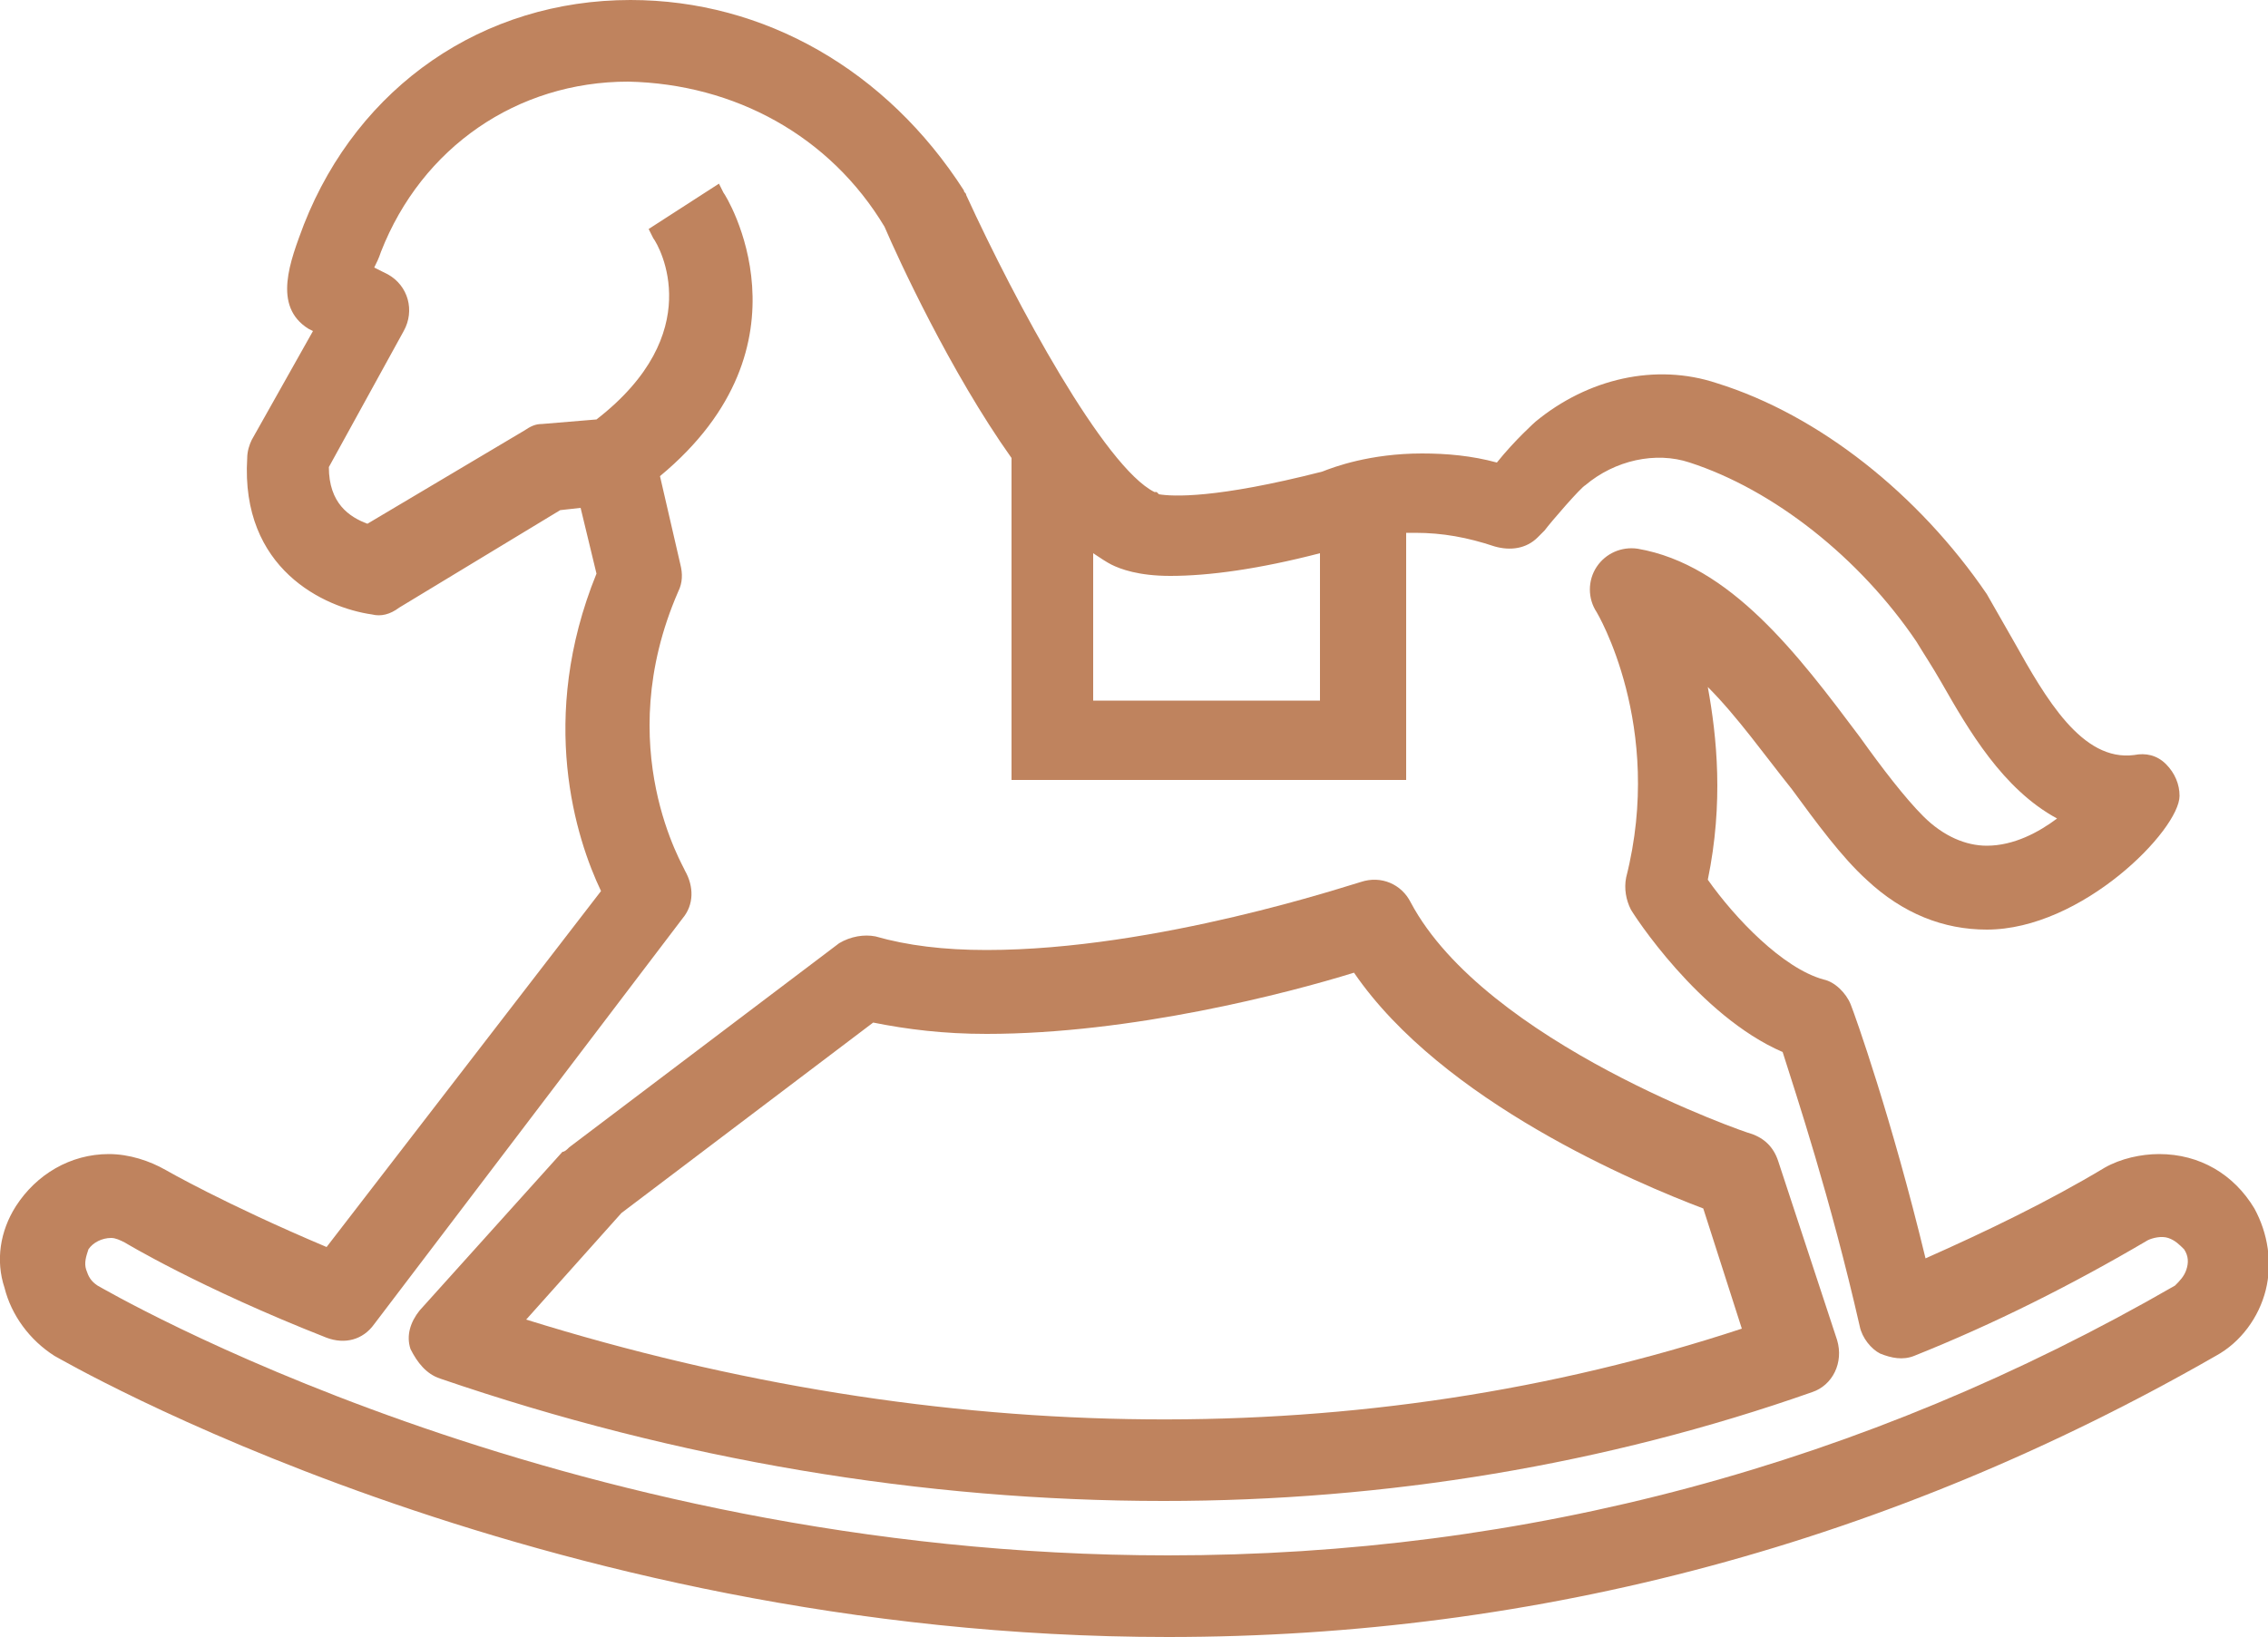
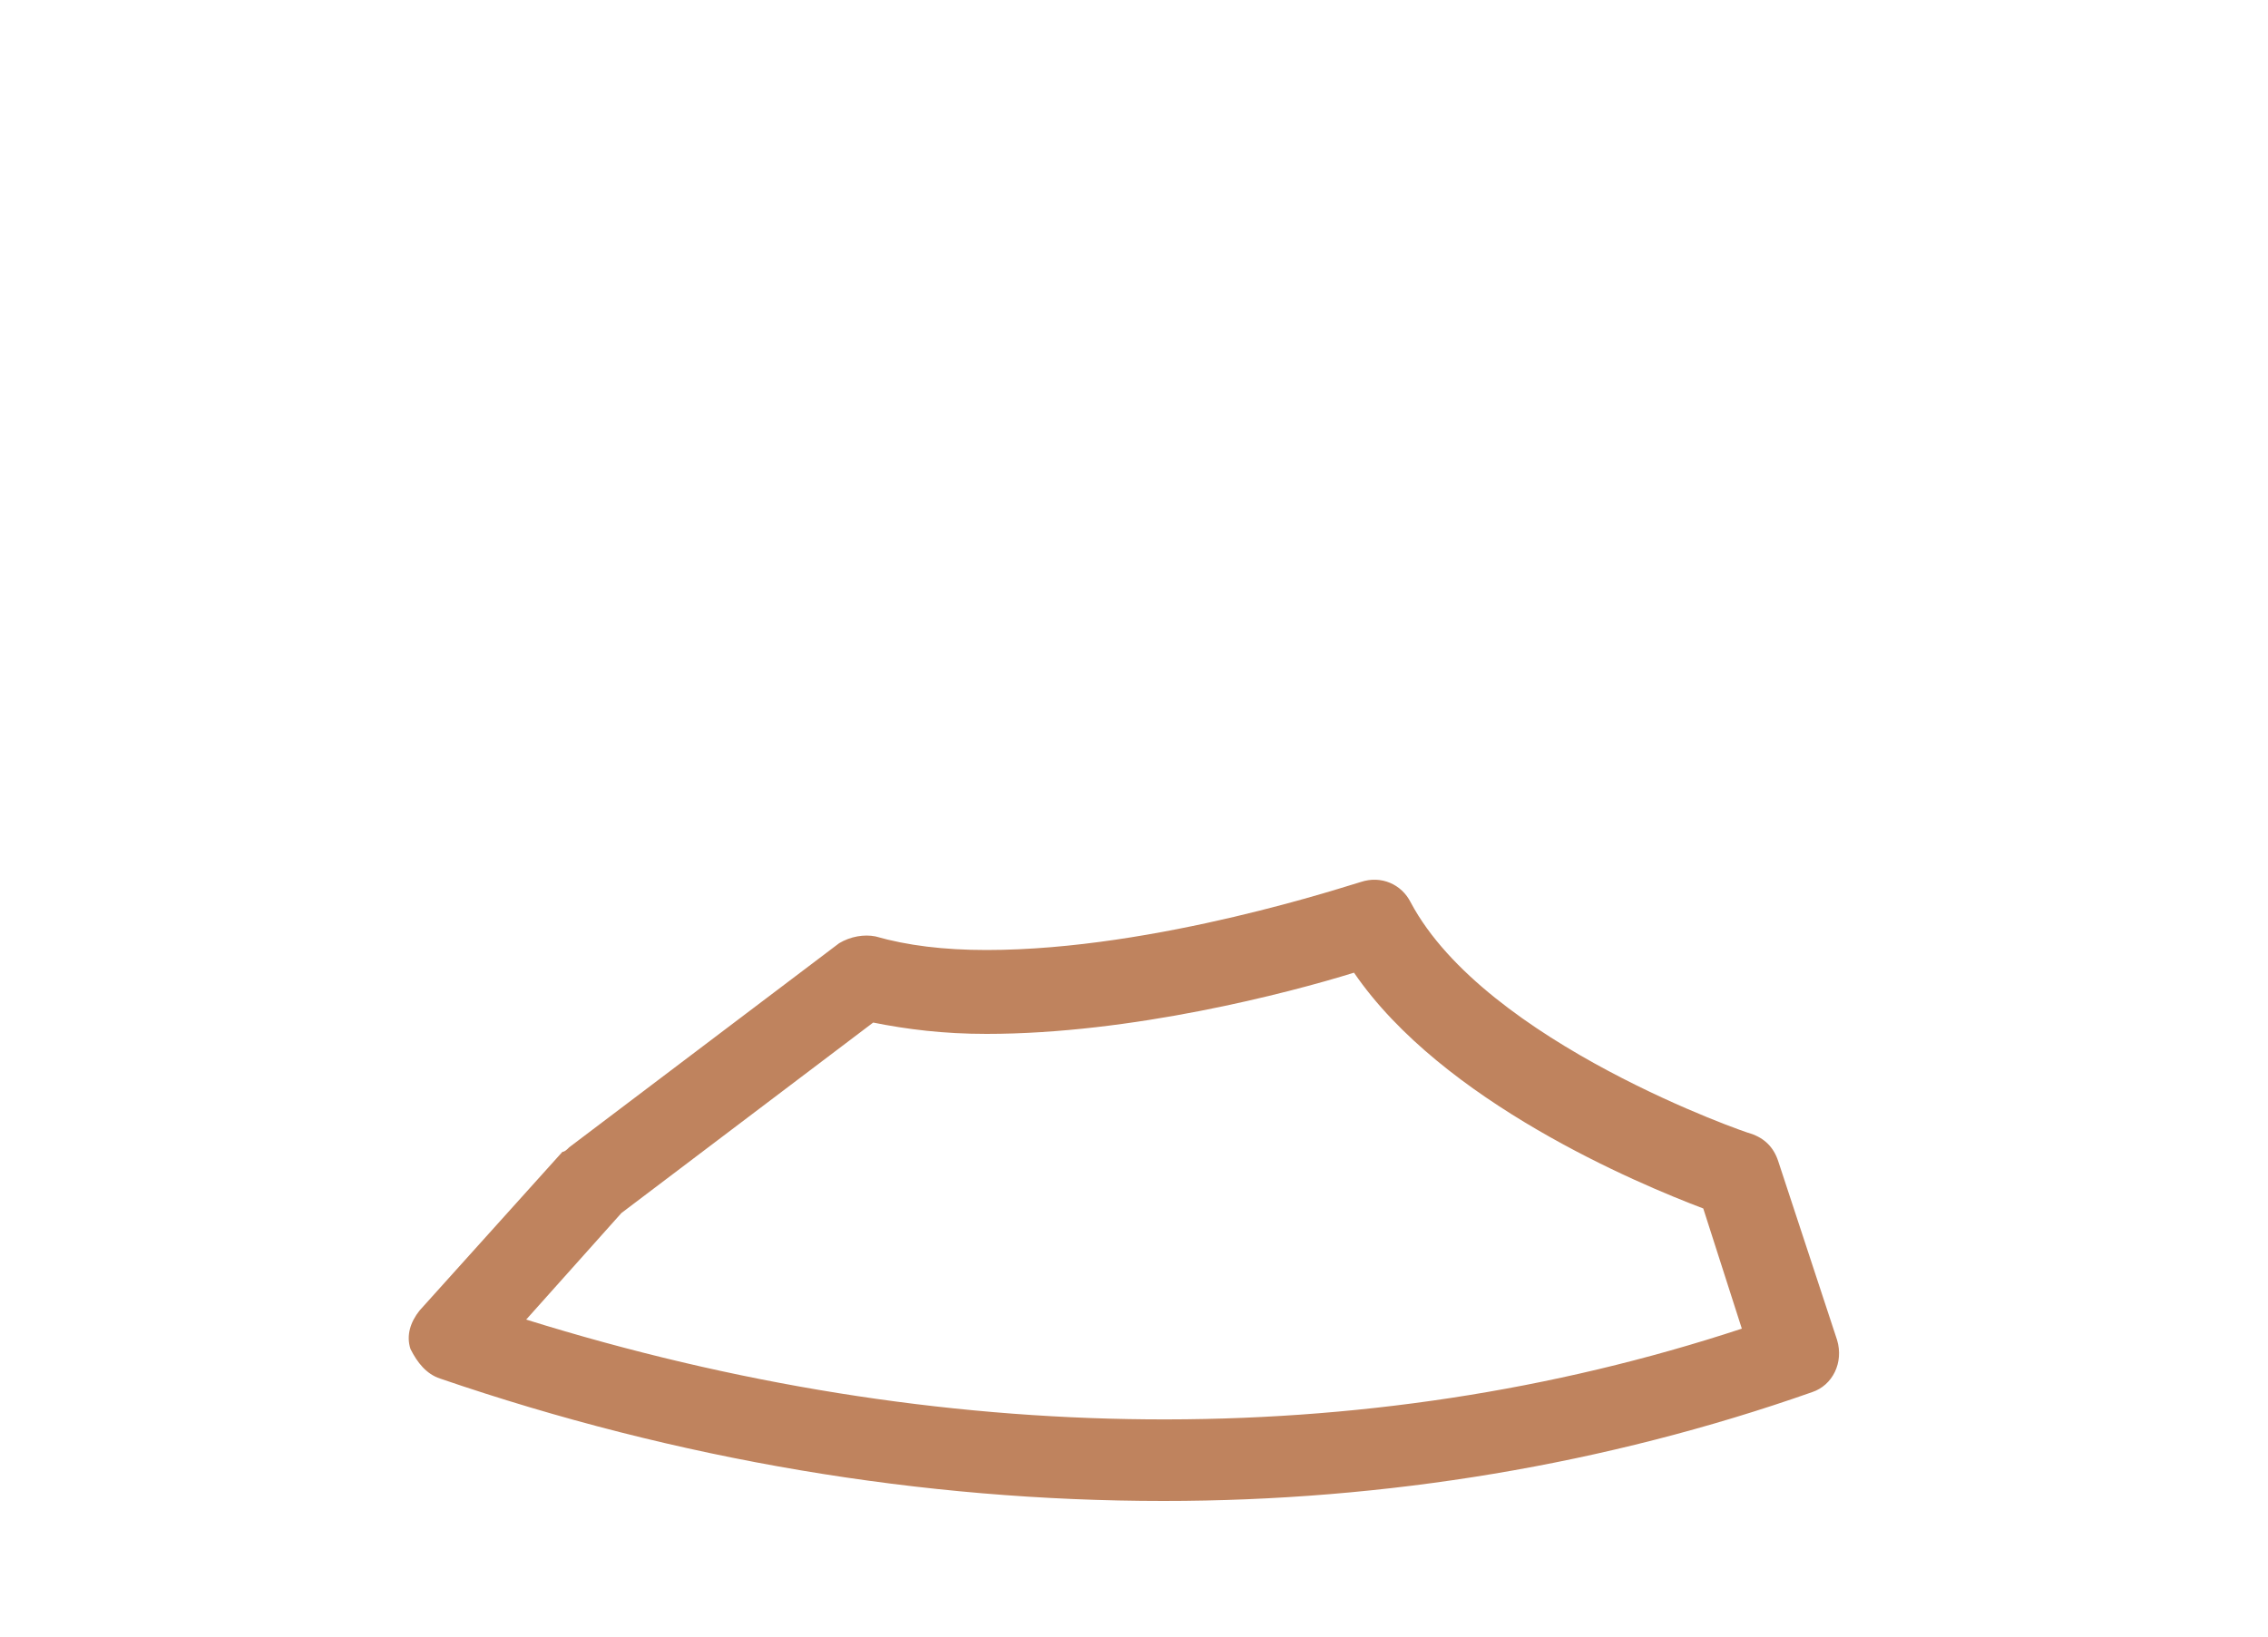
<svg xmlns="http://www.w3.org/2000/svg" version="1.1" id="Calque_1" x="0px" y="0px" viewBox="0 0 100 72.2" style="enable-background:new 0 0 100 72.2;" xml:space="preserve">
  <style type="text/css">
	.st0{fill:#BF835E;}
</style>
  <g>
-     <path class="st0" d="M99.4,53.3c-0.9-1.5-2.4-2.4-4.2-2.4c-0.8,0-1.7,0.2-2.4,0.6c-2.5,1.5-5.2,2.8-7.9,4   c-1.5-6.2-3.1-10.7-3.3-11.2c-0.2-0.5-0.7-1-1.2-1.1c-1.8-0.5-3.9-2.7-5.1-4.4c0.7-3.4,0.4-6.3,0-8.5c1.3,1.3,2.5,3,3.7,4.5   c1.1,1.5,2.2,3,3.3,4c1.6,1.5,3.4,2.2,5.3,2.2c4.2,0,8.5-4.4,8.5-5.9c0-0.5-0.2-1-0.6-1.4c-0.4-0.4-0.9-0.5-1.4-0.4   c-2.3,0.3-3.9-2.5-5.3-5c-0.4-0.7-0.8-1.4-1.2-2.1c-3-4.4-7.4-7.9-11.9-9.3c-2.7-0.9-5.7-0.2-8,1.7c0,0-0.9,0.8-1.7,1.8   c-1.1-0.3-2.2-0.4-3.3-0.4c-2.3,0-3.9,0.6-4.4,0.8c-4.7,1.2-6.6,1.1-7.2,1l-0.1-0.1l-0.1,0c-2.2-1.1-6.1-8.3-8.3-13.1   c0-0.1-0.1-0.1-0.1-0.2C39.1,3.1,33.7,0,27.8,0c-6.5,0-12,3.8-14.4,9.9c-0.6,1.6-1.4,3.6,0.2,4.6l0.2,0.1l-2.7,4.8   c-0.1,0.2-0.2,0.5-0.2,0.8c-0.3,4.9,3.4,6.6,5.5,6.9c0.4,0.1,0.8,0,1.2-0.3l7.1-4.3l0.9-0.1l0.7,2.9c-2.6,6.4-0.9,11.7,0.2,14   L14.4,55c-4.5-1.9-7.1-3.4-7.1-3.4c-0.7-0.4-1.6-0.7-2.5-0.7c-1.7,0-3.2,0.9-4.1,2.3c-0.7,1.1-0.9,2.4-0.5,3.6   c0.3,1.2,1.1,2.3,2.2,3c0.2,0.1,21.2,12.4,49.1,12.4c16.4,0,31.9-4.2,46.2-12.4c1.1-0.6,1.9-1.7,2.2-2.9   C100.2,55.7,100,54.4,99.4,53.3z M30.1,40.5c0.5-0.6,0.5-1.4,0.1-2.1c0-0.1-3.3-5.4-0.3-12.3c0.2-0.4,0.2-0.8,0.1-1.2l-0.9-3.9   c7-5.8,2.9-12.4,2.8-12.5l-0.2-0.4l-3.1,2l0.2,0.4c0.3,0.4,2.4,4.2-2.5,8l-2.4,0.2c-0.3,0-0.5,0.1-0.8,0.3l-6.9,4.1   c-0.8-0.3-1.7-0.9-1.7-2.5l3.3-6c0.5-0.9,0.2-2-0.7-2.5l-0.6-0.3c0.1-0.2,0.2-0.4,0.3-0.7c1.8-4.6,6-7.5,10.9-7.5   C32.4,3.7,36.6,6,39,10c0.6,1.4,2.9,6.4,5.6,10.2v14.2H62V23.5c0.1,0,0.3,0,0.4,0c1.2,0,2.3,0.2,3.5,0.6c0.7,0.2,1.4,0.1,1.9-0.4   c0.1-0.1,0.2-0.2,0.3-0.3c0.3-0.4,1.6-1.9,1.8-2c1.3-1.1,3.1-1.5,4.6-1c3.7,1.2,7.5,4.2,10,7.9c0.3,0.5,0.7,1.1,1.1,1.8   c1.2,2.1,2.7,4.7,5.1,6c-0.8,0.6-1.9,1.2-3.1,1.2c-0.9,0-1.9-0.4-2.8-1.3c-0.8-0.8-1.8-2.1-2.8-3.5c-2.7-3.6-5.7-7.6-9.8-8.3   c-0.7-0.1-1.4,0.2-1.8,0.8c-0.4,0.6-0.4,1.4,0,2c0,0,3,5,1.3,11.7c-0.1,0.5,0,1,0.2,1.4c0.1,0.2,3,4.7,6.7,6.3   c0.6,1.9,2.1,6.4,3.4,12.1c0.1,0.5,0.5,1,0.9,1.2c0.5,0.2,1,0.3,1.5,0.1c3.5-1.4,6.9-3.1,10.3-5.1c0.2-0.1,0.6-0.2,0.9-0.1   c0.3,0.1,0.5,0.3,0.7,0.5c0.2,0.3,0.2,0.6,0.1,0.9c-0.1,0.3-0.3,0.5-0.5,0.7c-13.7,7.9-28.6,11.9-44.4,11.9   c-27,0-47-11.8-47.2-11.9c-0.3-0.2-0.4-0.4-0.5-0.7c-0.1-0.3,0-0.6,0.1-0.9c0.2-0.3,0.6-0.5,1-0.5c0.2,0,0.4,0.1,0.6,0.2   c0,0,3.3,2,8.9,4.2c0.8,0.3,1.6,0.1,2.1-0.6L30.1,40.5z M48.2,30.8v-6.4c0.3,0.2,0.6,0.4,0.8,0.5c0.4,0.2,1.2,0.5,2.6,0.5   c1.7,0,3.9-0.3,6.6-1v6.5H48.2z" />
    <path class="st0" d="M19.4,60.8c10.5,3.6,21.3,5.4,31.9,5.4c9.8,0,19.5-1.6,28.6-4.8c0.9-0.3,1.4-1.3,1.1-2.3l-2.6-7.9   c-0.2-0.6-0.6-1-1.2-1.2c-0.1,0-11.7-4-15-10.2c-0.4-0.8-1.3-1.2-2.2-0.9c-0.4,0.1-9,3-16.5,3c-1.9,0-3.5-0.2-4.9-0.6   c-0.5-0.1-1.1,0-1.6,0.3l-11.9,9c-0.1,0.1-0.2,0.2-0.3,0.2l-6.3,7c-0.4,0.5-0.6,1.1-0.4,1.7C18.4,60.1,18.8,60.6,19.4,60.8z    M23.2,58.2l4.2-4.7l11.1-8.4c1.5,0.3,3.1,0.5,5,0.5c6.4,0,13.3-1.8,16.2-2.7c3.9,5.7,12.5,9.3,15.4,10.4l1.7,5.3   C60.1,64.1,41.5,63.9,23.2,58.2z" />
  </g>
</svg>